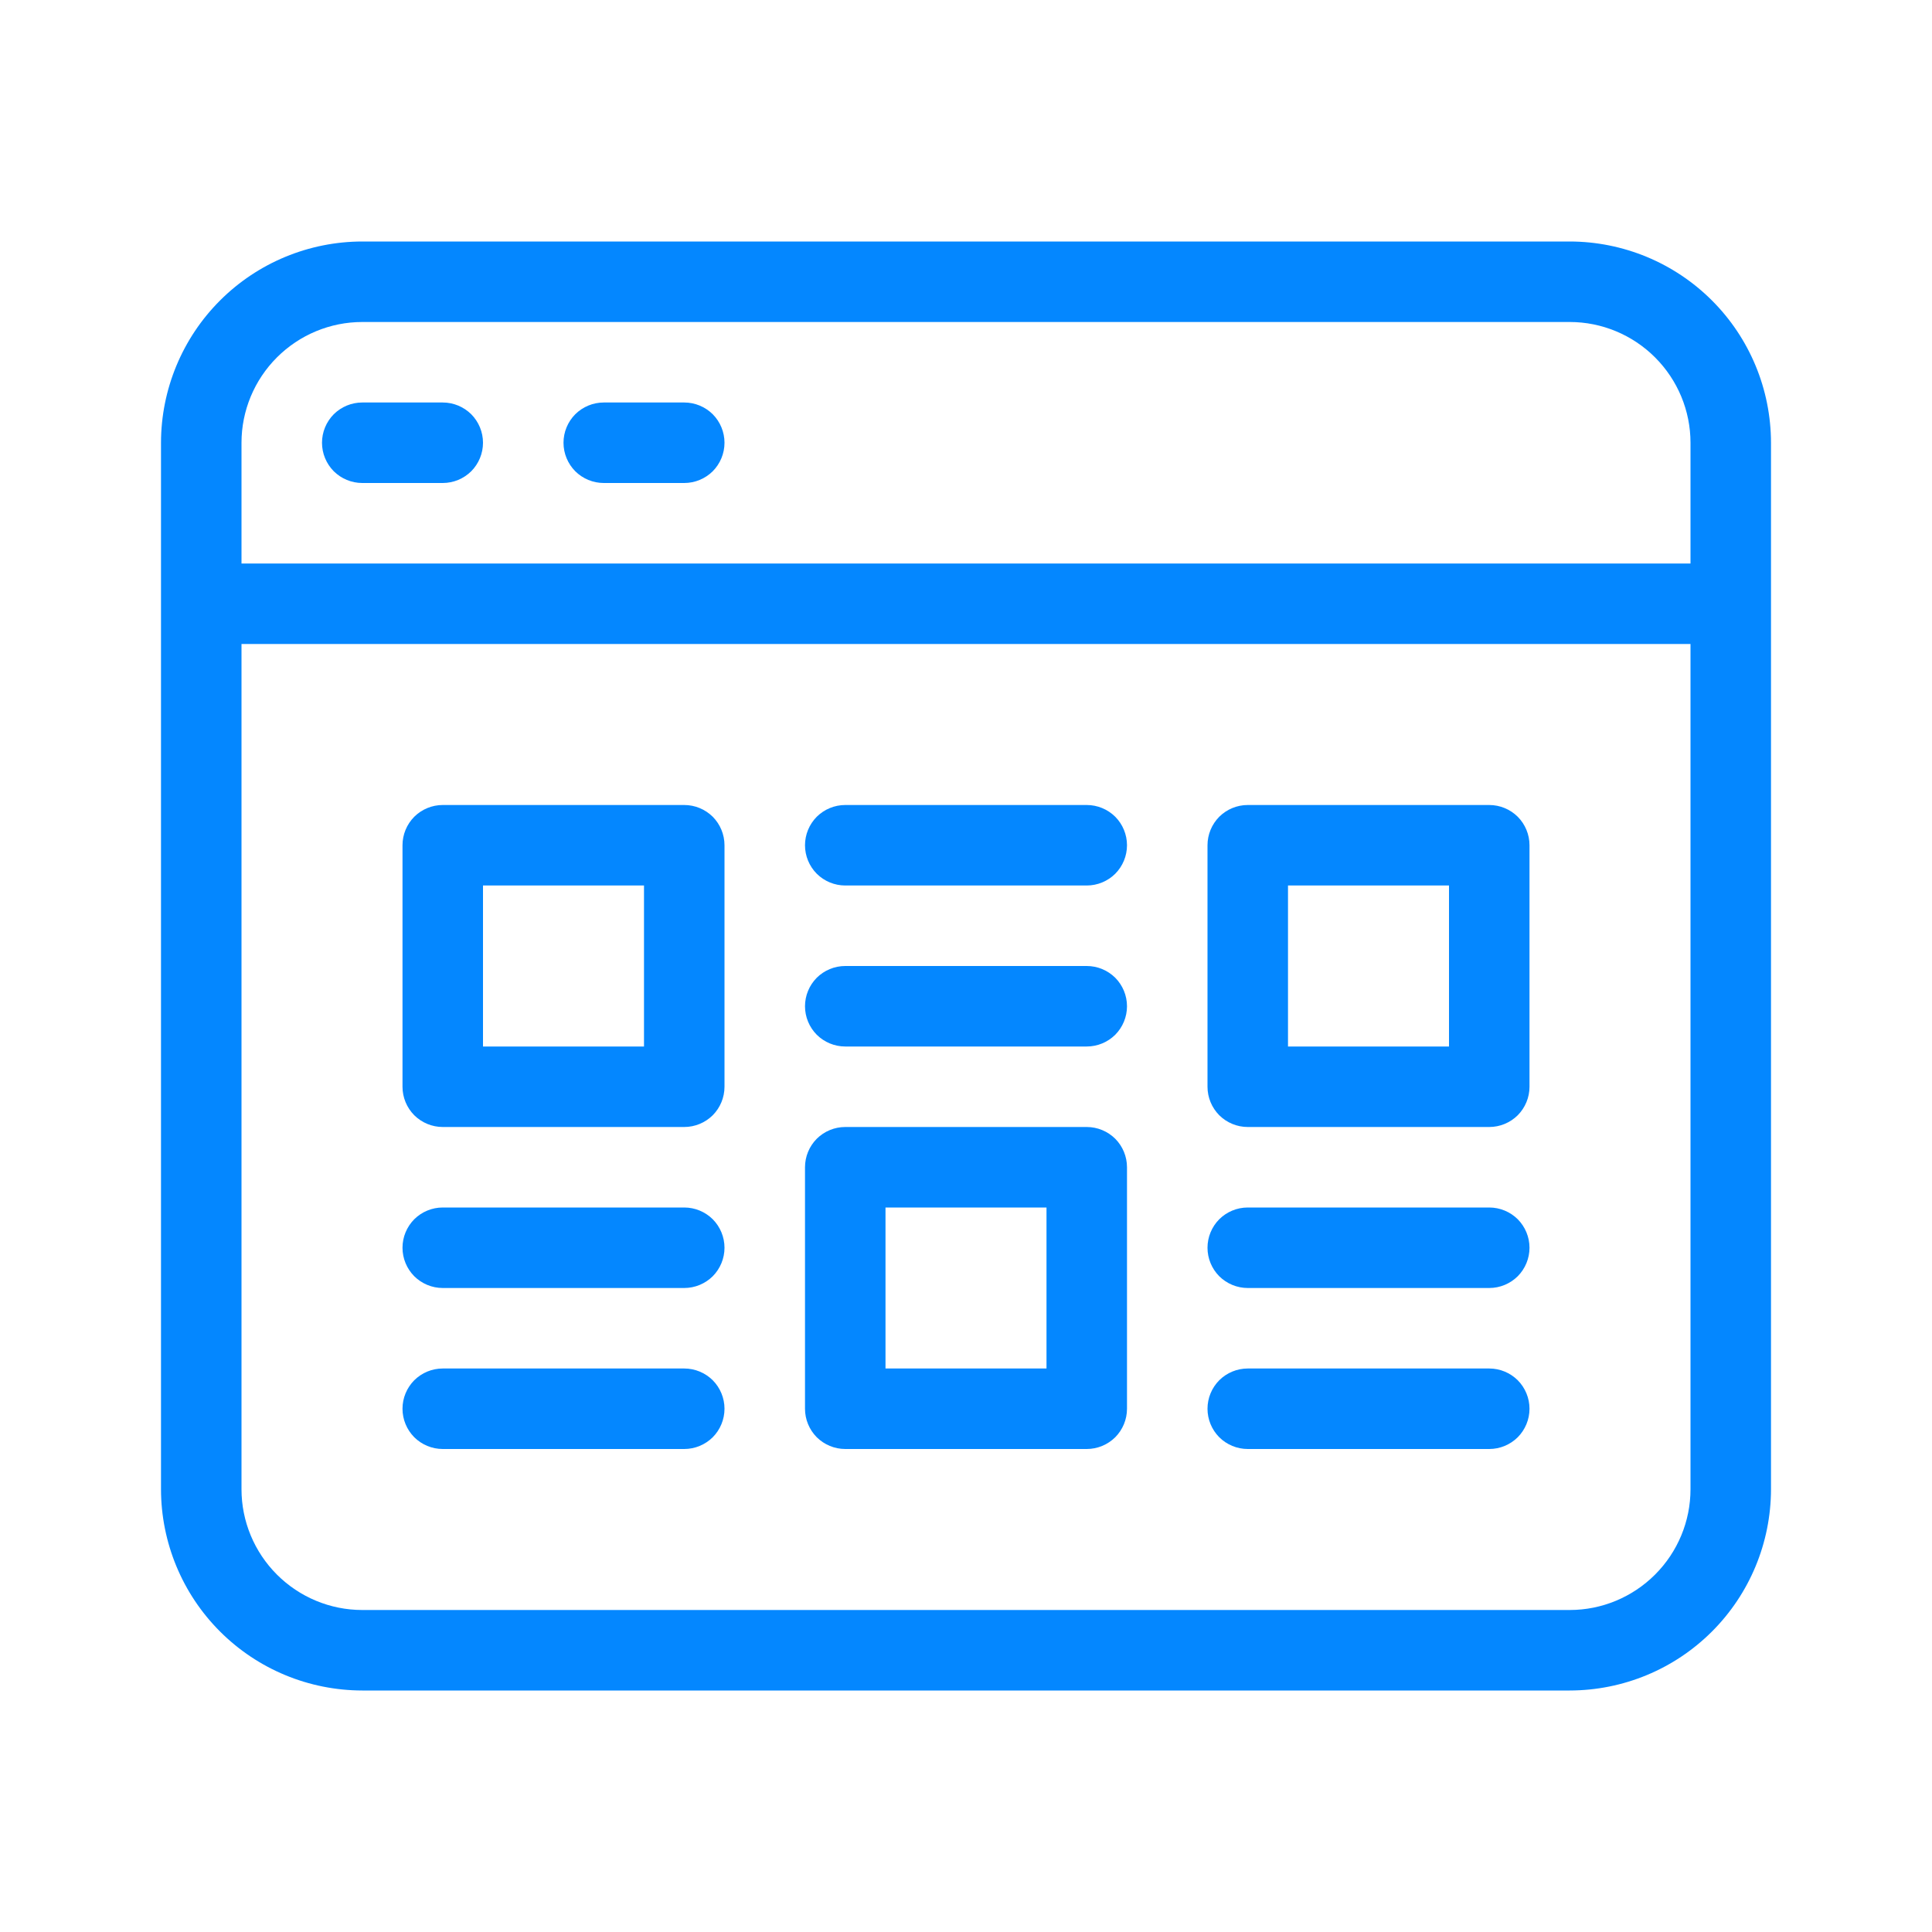
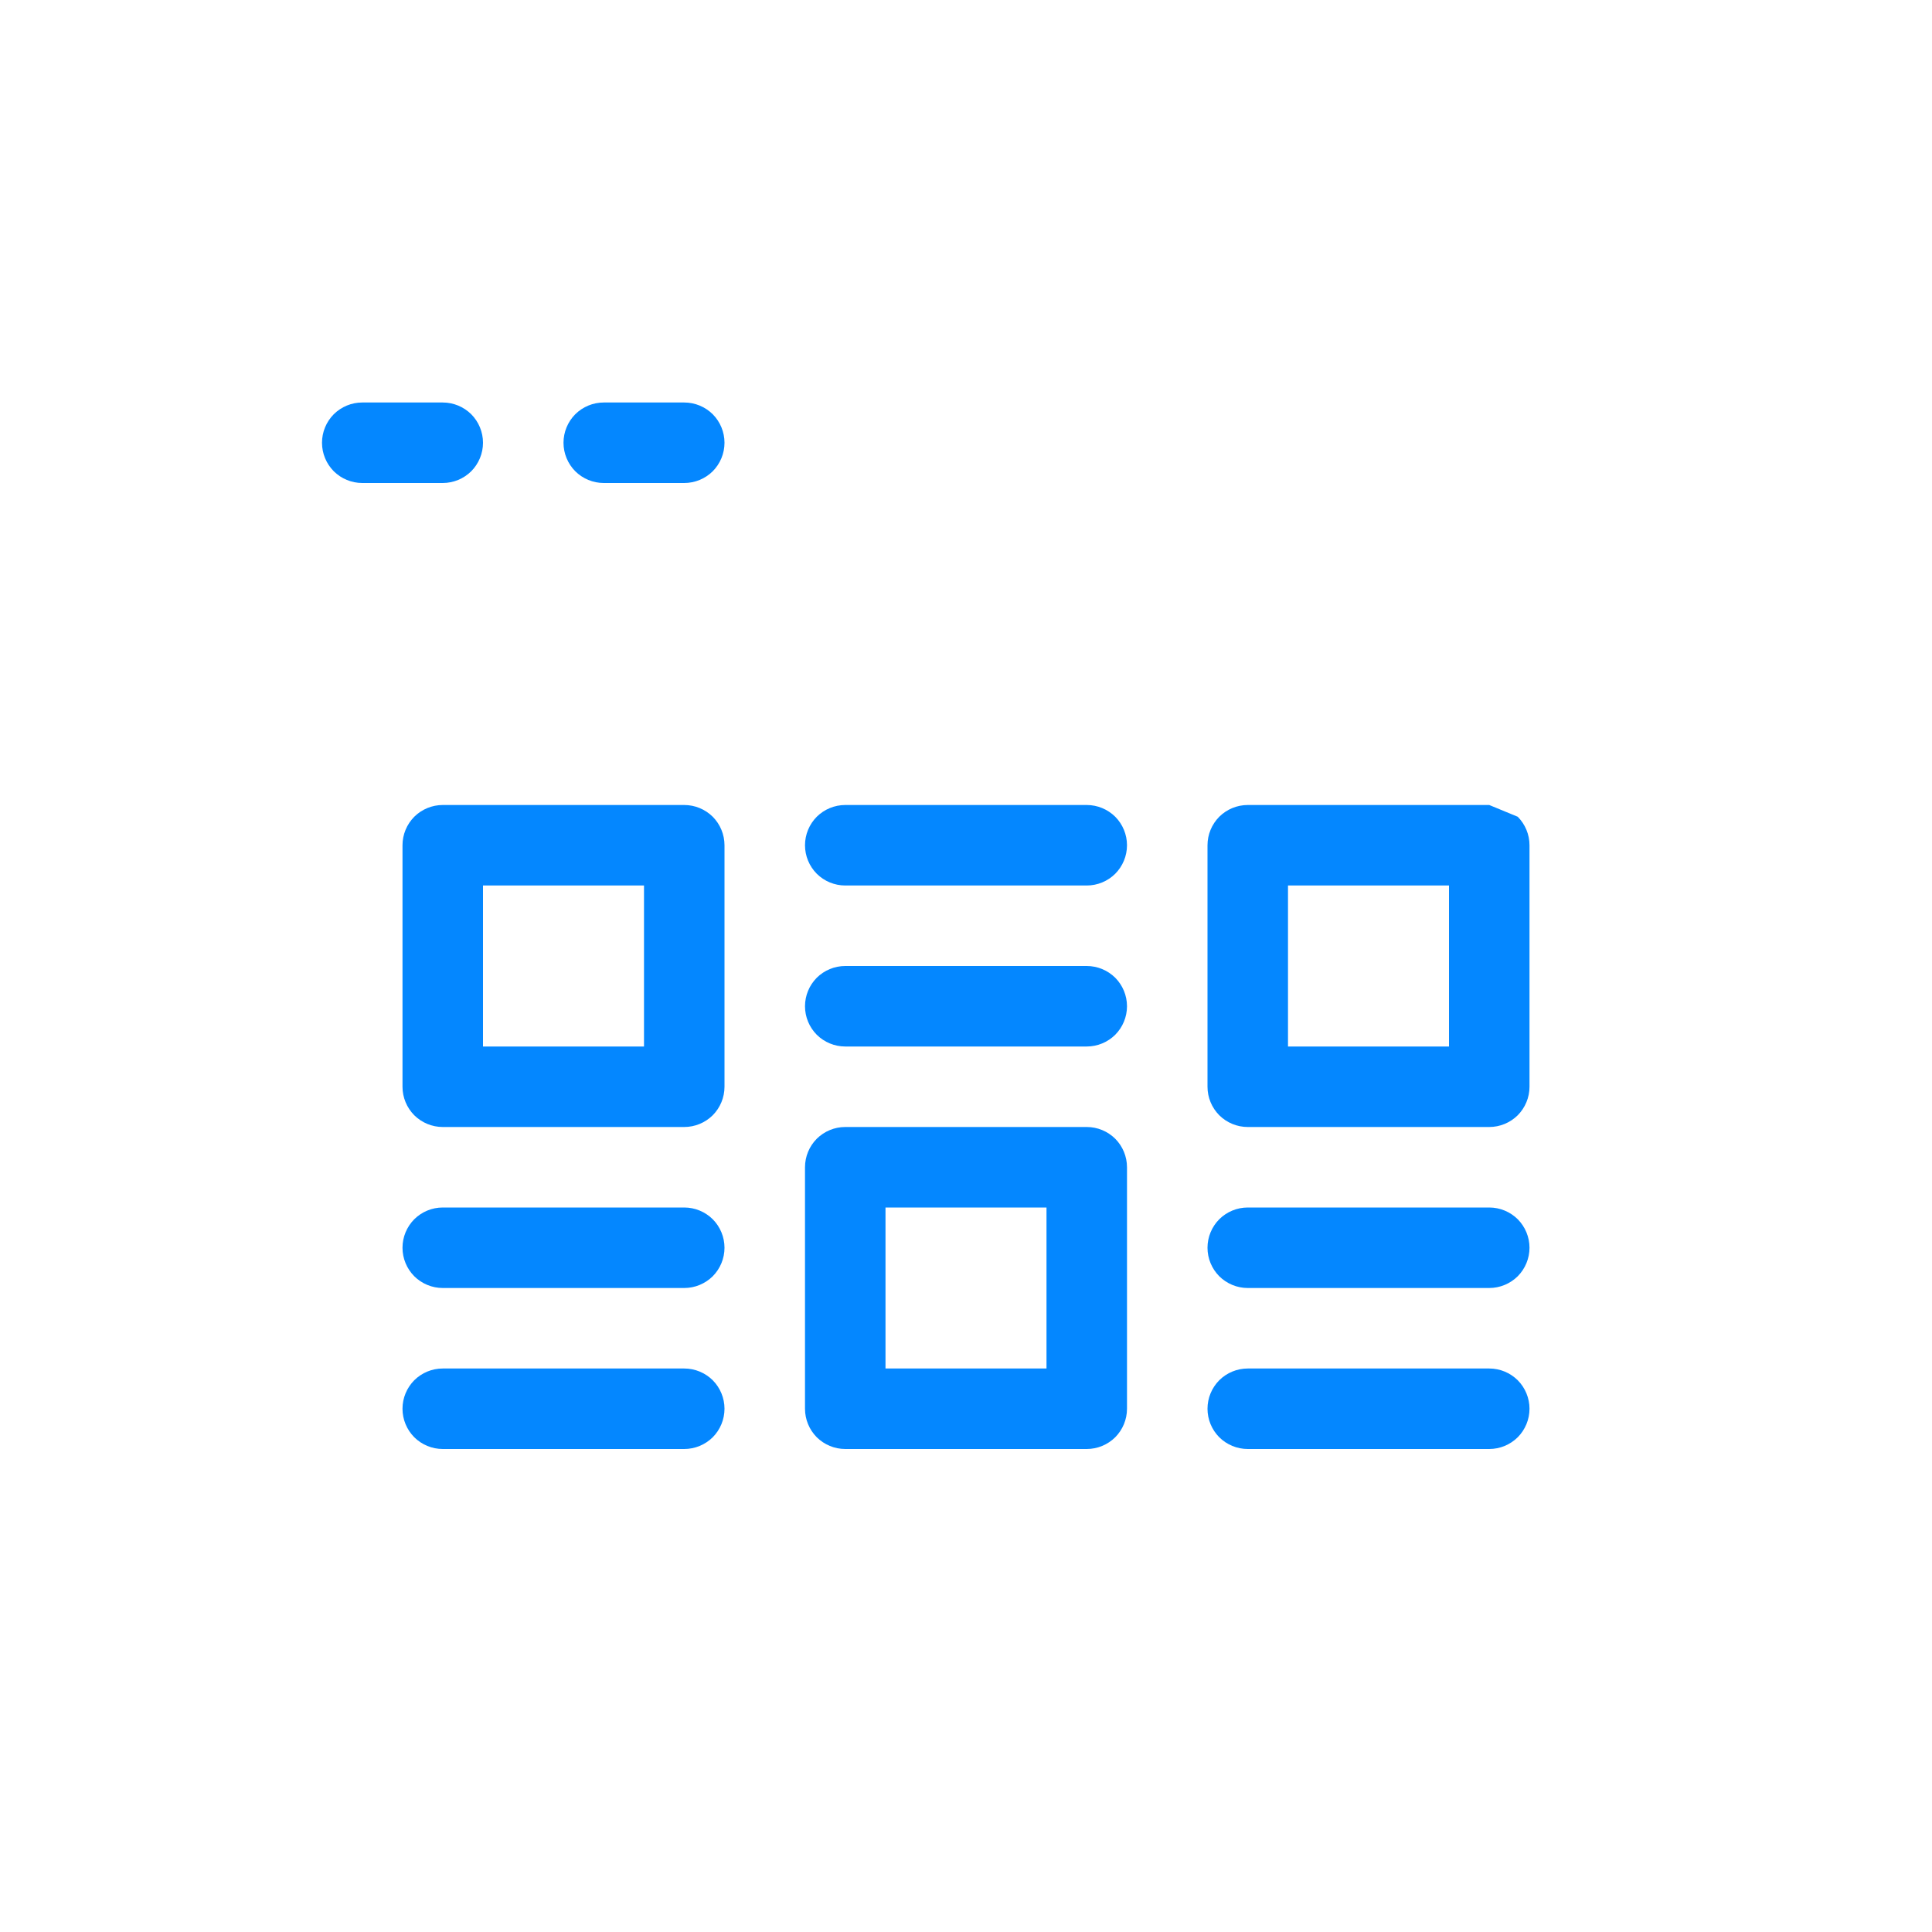
<svg xmlns="http://www.w3.org/2000/svg" width="24" height="24" viewBox="0 0 24 24" fill="none">
-   <path d="M19.5 3H4.5C3.837 3.001 3.202 3.264 2.733 3.733C2.264 4.202 2.001 4.837 2 5.5V18.5C2.001 19.163 2.264 19.798 2.733 20.267C3.202 20.736 3.837 20.999 4.5 21H19.5C20.163 20.999 20.798 20.736 21.267 20.267C21.736 19.798 21.999 19.163 22 18.5V5.5C21.999 4.837 21.736 4.202 21.267 3.733C20.798 3.264 20.163 3.001 19.5 3ZM4.5 4H19.5C19.898 4 20.279 4.159 20.56 4.44C20.841 4.721 21 5.102 21 5.5V7H3V5.5C3 5.102 3.159 4.721 3.44 4.44C3.721 4.159 4.102 4 4.5 4ZM19.5 20H4.5C4.102 20 3.721 19.841 3.44 19.56C3.159 19.279 3 18.898 3 18.5V8H21V18.5C21 18.898 20.841 19.279 20.56 19.56C20.279 19.841 19.898 20 19.5 20Z" fill="#0487FF" />
-   <path d="M4.5 6H5.5C5.633 6 5.76 5.947 5.854 5.854C5.947 5.76 6 5.633 6 5.5C6 5.367 5.947 5.24 5.854 5.146C5.76 5.053 5.633 5 5.5 5H4.5C4.367 5 4.24 5.053 4.146 5.146C4.053 5.24 4 5.367 4 5.5C4 5.633 4.053 5.76 4.146 5.854C4.24 5.947 4.367 6 4.5 6ZM7.5 6H8.5C8.633 6 8.76 5.947 8.854 5.854C8.947 5.76 9 5.633 9 5.5C9 5.367 8.947 5.24 8.854 5.146C8.76 5.053 8.633 5 8.5 5H7.5C7.367 5 7.24 5.053 7.146 5.146C7.053 5.24 7 5.367 7 5.5C7 5.633 7.053 5.76 7.146 5.854C7.24 5.947 7.367 6 7.5 6ZM8.5 10H5.5C5.367 10 5.24 10.053 5.146 10.146C5.053 10.24 5 10.367 5 10.5V13.5C5 13.633 5.053 13.76 5.146 13.854C5.24 13.947 5.367 14 5.5 14H8.5C8.633 14 8.76 13.947 8.854 13.854C8.947 13.76 9 13.633 9 13.5V10.5C9 10.367 8.947 10.24 8.854 10.146C8.76 10.053 8.633 10 8.5 10ZM8 13H6V11H8V13ZM8.5 15H5.5C5.367 15 5.24 15.053 5.146 15.146C5.053 15.24 5 15.367 5 15.5C5 15.633 5.053 15.76 5.146 15.854C5.24 15.947 5.367 16 5.5 16H8.5C8.633 16 8.76 15.947 8.854 15.854C8.947 15.76 9 15.633 9 15.5C9 15.367 8.947 15.24 8.854 15.146C8.76 15.053 8.633 15 8.5 15ZM8.5 17H5.5C5.367 17 5.24 17.053 5.146 17.146C5.053 17.24 5 17.367 5 17.5C5 17.633 5.053 17.76 5.146 17.854C5.24 17.947 5.367 18 5.5 18H8.5C8.633 18 8.76 17.947 8.854 17.854C8.947 17.76 9 17.633 9 17.5C9 17.367 8.947 17.24 8.854 17.146C8.76 17.053 8.633 17 8.5 17ZM13.5 14H10.5C10.367 14 10.24 14.053 10.146 14.146C10.053 14.24 10 14.367 10 14.5V17.5C10 17.633 10.053 17.76 10.146 17.854C10.24 17.947 10.367 18 10.5 18H13.5C13.633 18 13.76 17.947 13.854 17.854C13.947 17.76 14 17.633 14 17.5V14.5C14 14.367 13.947 14.24 13.854 14.146C13.76 14.053 13.633 14 13.5 14ZM13 17H11V15H13V17ZM13.5 12H10.5C10.367 12 10.24 12.053 10.146 12.146C10.053 12.24 10 12.367 10 12.5C10 12.633 10.053 12.76 10.146 12.854C10.24 12.947 10.367 13 10.5 13H13.5C13.633 13 13.76 12.947 13.854 12.854C13.947 12.76 14 12.633 14 12.5C14 12.367 13.947 12.24 13.854 12.146C13.76 12.053 13.633 12 13.5 12ZM13.5 10H10.5C10.367 10 10.24 10.053 10.146 10.146C10.053 10.24 10 10.367 10 10.5C10 10.633 10.053 10.76 10.146 10.854C10.24 10.947 10.367 11 10.5 11H13.5C13.633 11 13.76 10.947 13.854 10.854C13.947 10.76 14 10.633 14 10.5C14 10.367 13.947 10.24 13.854 10.146C13.76 10.053 13.633 10 13.5 10ZM18.5 10H15.5C15.367 10 15.24 10.053 15.146 10.146C15.053 10.24 15 10.367 15 10.5V13.5C15 13.633 15.053 13.76 15.146 13.854C15.24 13.947 15.367 14 15.5 14H18.5C18.633 14 18.76 13.947 18.854 13.854C18.947 13.76 19 13.633 19 13.5V10.5C19 10.367 18.947 10.24 18.854 10.146C18.76 10.053 18.633 10 18.5 10ZM18 13H16V11H18V13ZM18.5 15H15.5C15.367 15 15.24 15.053 15.146 15.146C15.053 15.24 15 15.367 15 15.5C15 15.633 15.053 15.76 15.146 15.854C15.24 15.947 15.367 16 15.5 16H18.5C18.633 16 18.76 15.947 18.854 15.854C18.947 15.76 19 15.633 19 15.5C19 15.367 18.947 15.24 18.854 15.146C18.76 15.053 18.633 15 18.5 15ZM18.5 17H15.5C15.367 17 15.24 17.053 15.146 17.146C15.053 17.24 15 17.367 15 17.5C15 17.633 15.053 17.76 15.146 17.854C15.24 17.947 15.367 18 15.5 18H18.5C18.633 18 18.76 17.947 18.854 17.854C18.947 17.76 19 17.633 19 17.5C19 17.367 18.947 17.24 18.854 17.146C18.76 17.053 18.633 17 18.5 17Z" fill="#0487FF" />
+   <path d="M4.5 6H5.5C5.633 6 5.76 5.947 5.854 5.854C5.947 5.76 6 5.633 6 5.5C6 5.367 5.947 5.24 5.854 5.146C5.76 5.053 5.633 5 5.5 5H4.5C4.367 5 4.24 5.053 4.146 5.146C4.053 5.24 4 5.367 4 5.5C4 5.633 4.053 5.76 4.146 5.854C4.24 5.947 4.367 6 4.5 6ZM7.5 6H8.5C8.633 6 8.76 5.947 8.854 5.854C8.947 5.76 9 5.633 9 5.5C9 5.367 8.947 5.24 8.854 5.146C8.76 5.053 8.633 5 8.5 5H7.5C7.367 5 7.24 5.053 7.146 5.146C7.053 5.24 7 5.367 7 5.5C7 5.633 7.053 5.76 7.146 5.854C7.24 5.947 7.367 6 7.5 6ZM8.5 10H5.5C5.367 10 5.24 10.053 5.146 10.146C5.053 10.24 5 10.367 5 10.5V13.5C5 13.633 5.053 13.76 5.146 13.854C5.24 13.947 5.367 14 5.5 14H8.5C8.633 14 8.76 13.947 8.854 13.854C8.947 13.76 9 13.633 9 13.5V10.5C9 10.367 8.947 10.24 8.854 10.146C8.76 10.053 8.633 10 8.5 10ZM8 13H6V11H8V13ZM8.5 15H5.5C5.367 15 5.24 15.053 5.146 15.146C5.053 15.24 5 15.367 5 15.5C5 15.633 5.053 15.76 5.146 15.854C5.24 15.947 5.367 16 5.5 16H8.5C8.633 16 8.76 15.947 8.854 15.854C8.947 15.76 9 15.633 9 15.5C9 15.367 8.947 15.24 8.854 15.146C8.76 15.053 8.633 15 8.5 15ZM8.5 17H5.5C5.367 17 5.24 17.053 5.146 17.146C5.053 17.24 5 17.367 5 17.5C5 17.633 5.053 17.76 5.146 17.854C5.24 17.947 5.367 18 5.5 18H8.5C8.633 18 8.76 17.947 8.854 17.854C8.947 17.76 9 17.633 9 17.5C9 17.367 8.947 17.24 8.854 17.146C8.76 17.053 8.633 17 8.5 17ZM13.5 14H10.5C10.367 14 10.24 14.053 10.146 14.146C10.053 14.24 10 14.367 10 14.5V17.5C10 17.633 10.053 17.76 10.146 17.854C10.24 17.947 10.367 18 10.5 18H13.5C13.633 18 13.76 17.947 13.854 17.854C13.947 17.76 14 17.633 14 17.5V14.5C14 14.367 13.947 14.24 13.854 14.146C13.76 14.053 13.633 14 13.5 14ZM13 17H11V15H13V17ZM13.5 12H10.5C10.367 12 10.24 12.053 10.146 12.146C10.053 12.24 10 12.367 10 12.5C10 12.633 10.053 12.76 10.146 12.854C10.24 12.947 10.367 13 10.5 13H13.5C13.633 13 13.76 12.947 13.854 12.854C13.947 12.76 14 12.633 14 12.5C14 12.367 13.947 12.24 13.854 12.146C13.76 12.053 13.633 12 13.5 12ZM13.5 10H10.5C10.367 10 10.24 10.053 10.146 10.146C10.053 10.24 10 10.367 10 10.5C10 10.633 10.053 10.76 10.146 10.854C10.24 10.947 10.367 11 10.5 11H13.5C13.633 11 13.76 10.947 13.854 10.854C13.947 10.76 14 10.633 14 10.5C14 10.367 13.947 10.24 13.854 10.146C13.76 10.053 13.633 10 13.5 10ZM18.5 10H15.5C15.367 10 15.24 10.053 15.146 10.146C15.053 10.24 15 10.367 15 10.5V13.5C15 13.633 15.053 13.76 15.146 13.854C15.24 13.947 15.367 14 15.5 14H18.5C18.633 14 18.76 13.947 18.854 13.854C18.947 13.76 19 13.633 19 13.5V10.5C19 10.367 18.947 10.24 18.854 10.146ZM18 13H16V11H18V13ZM18.5 15H15.5C15.367 15 15.24 15.053 15.146 15.146C15.053 15.24 15 15.367 15 15.5C15 15.633 15.053 15.76 15.146 15.854C15.24 15.947 15.367 16 15.5 16H18.5C18.633 16 18.76 15.947 18.854 15.854C18.947 15.76 19 15.633 19 15.5C19 15.367 18.947 15.24 18.854 15.146C18.76 15.053 18.633 15 18.5 15ZM18.5 17H15.5C15.367 17 15.24 17.053 15.146 17.146C15.053 17.24 15 17.367 15 17.5C15 17.633 15.053 17.76 15.146 17.854C15.24 17.947 15.367 18 15.5 18H18.5C18.633 18 18.76 17.947 18.854 17.854C18.947 17.76 19 17.633 19 17.5C19 17.367 18.947 17.24 18.854 17.146C18.76 17.053 18.633 17 18.5 17Z" fill="#0487FF" />
</svg>